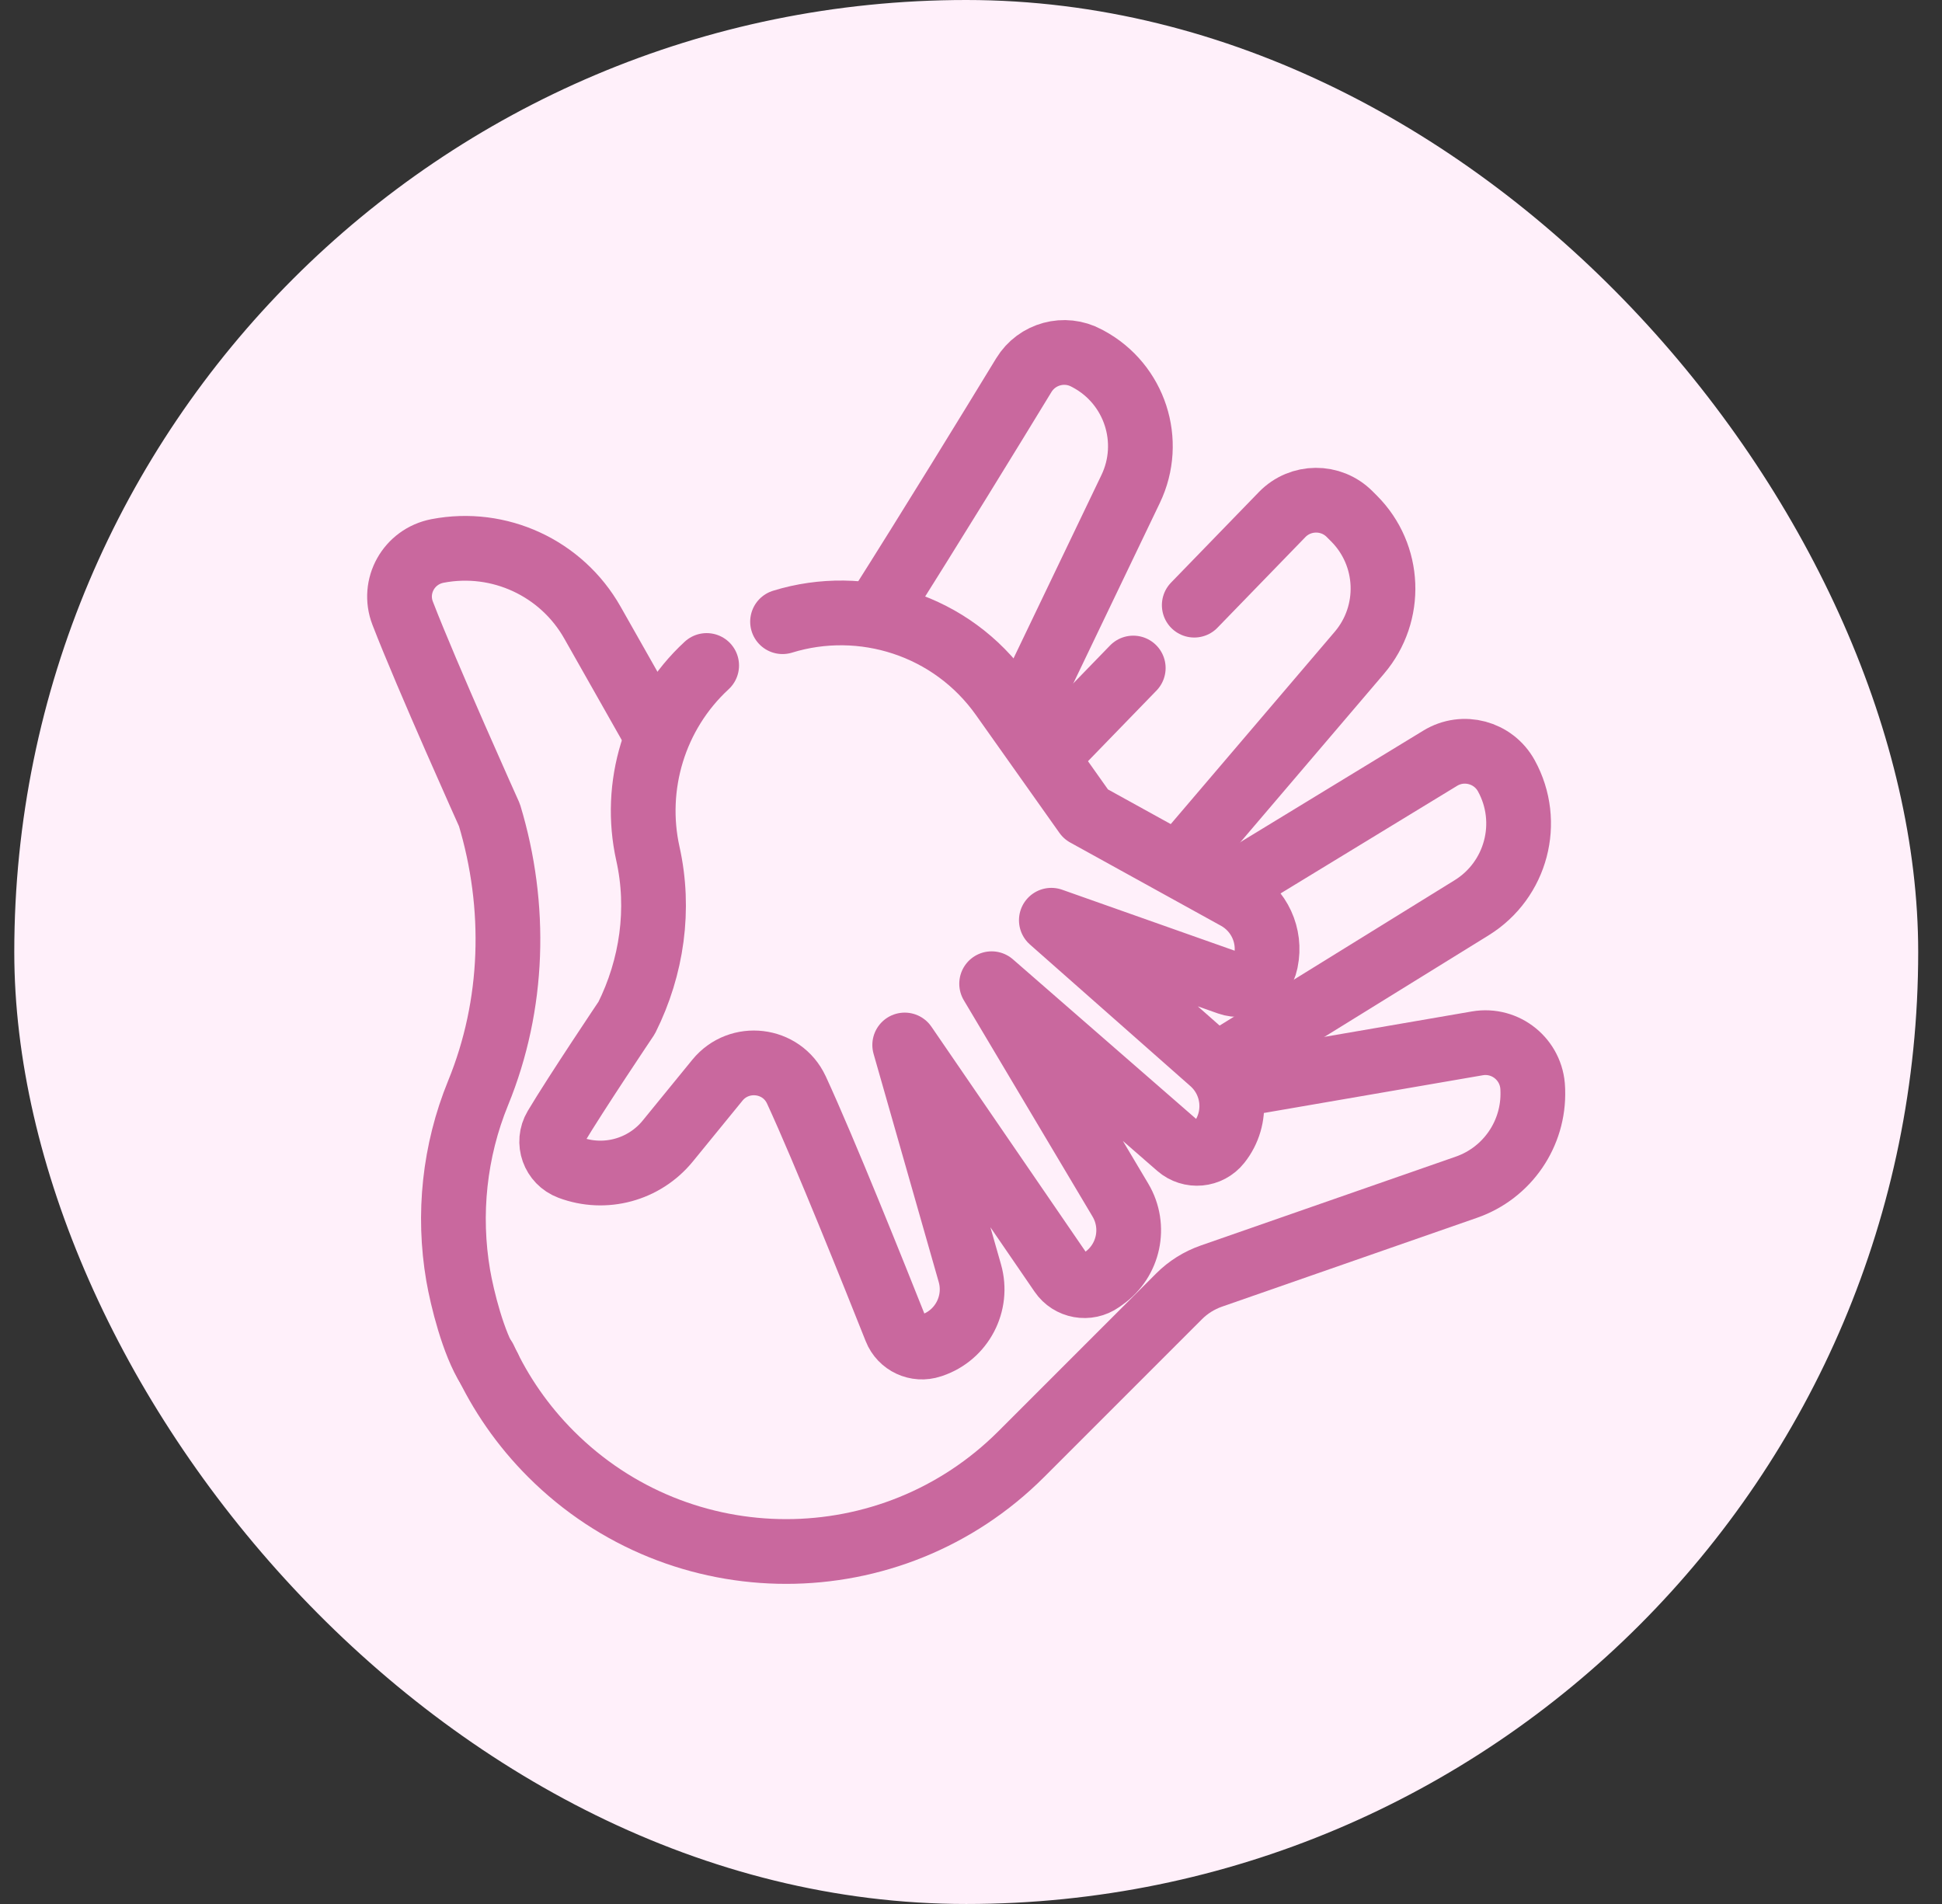
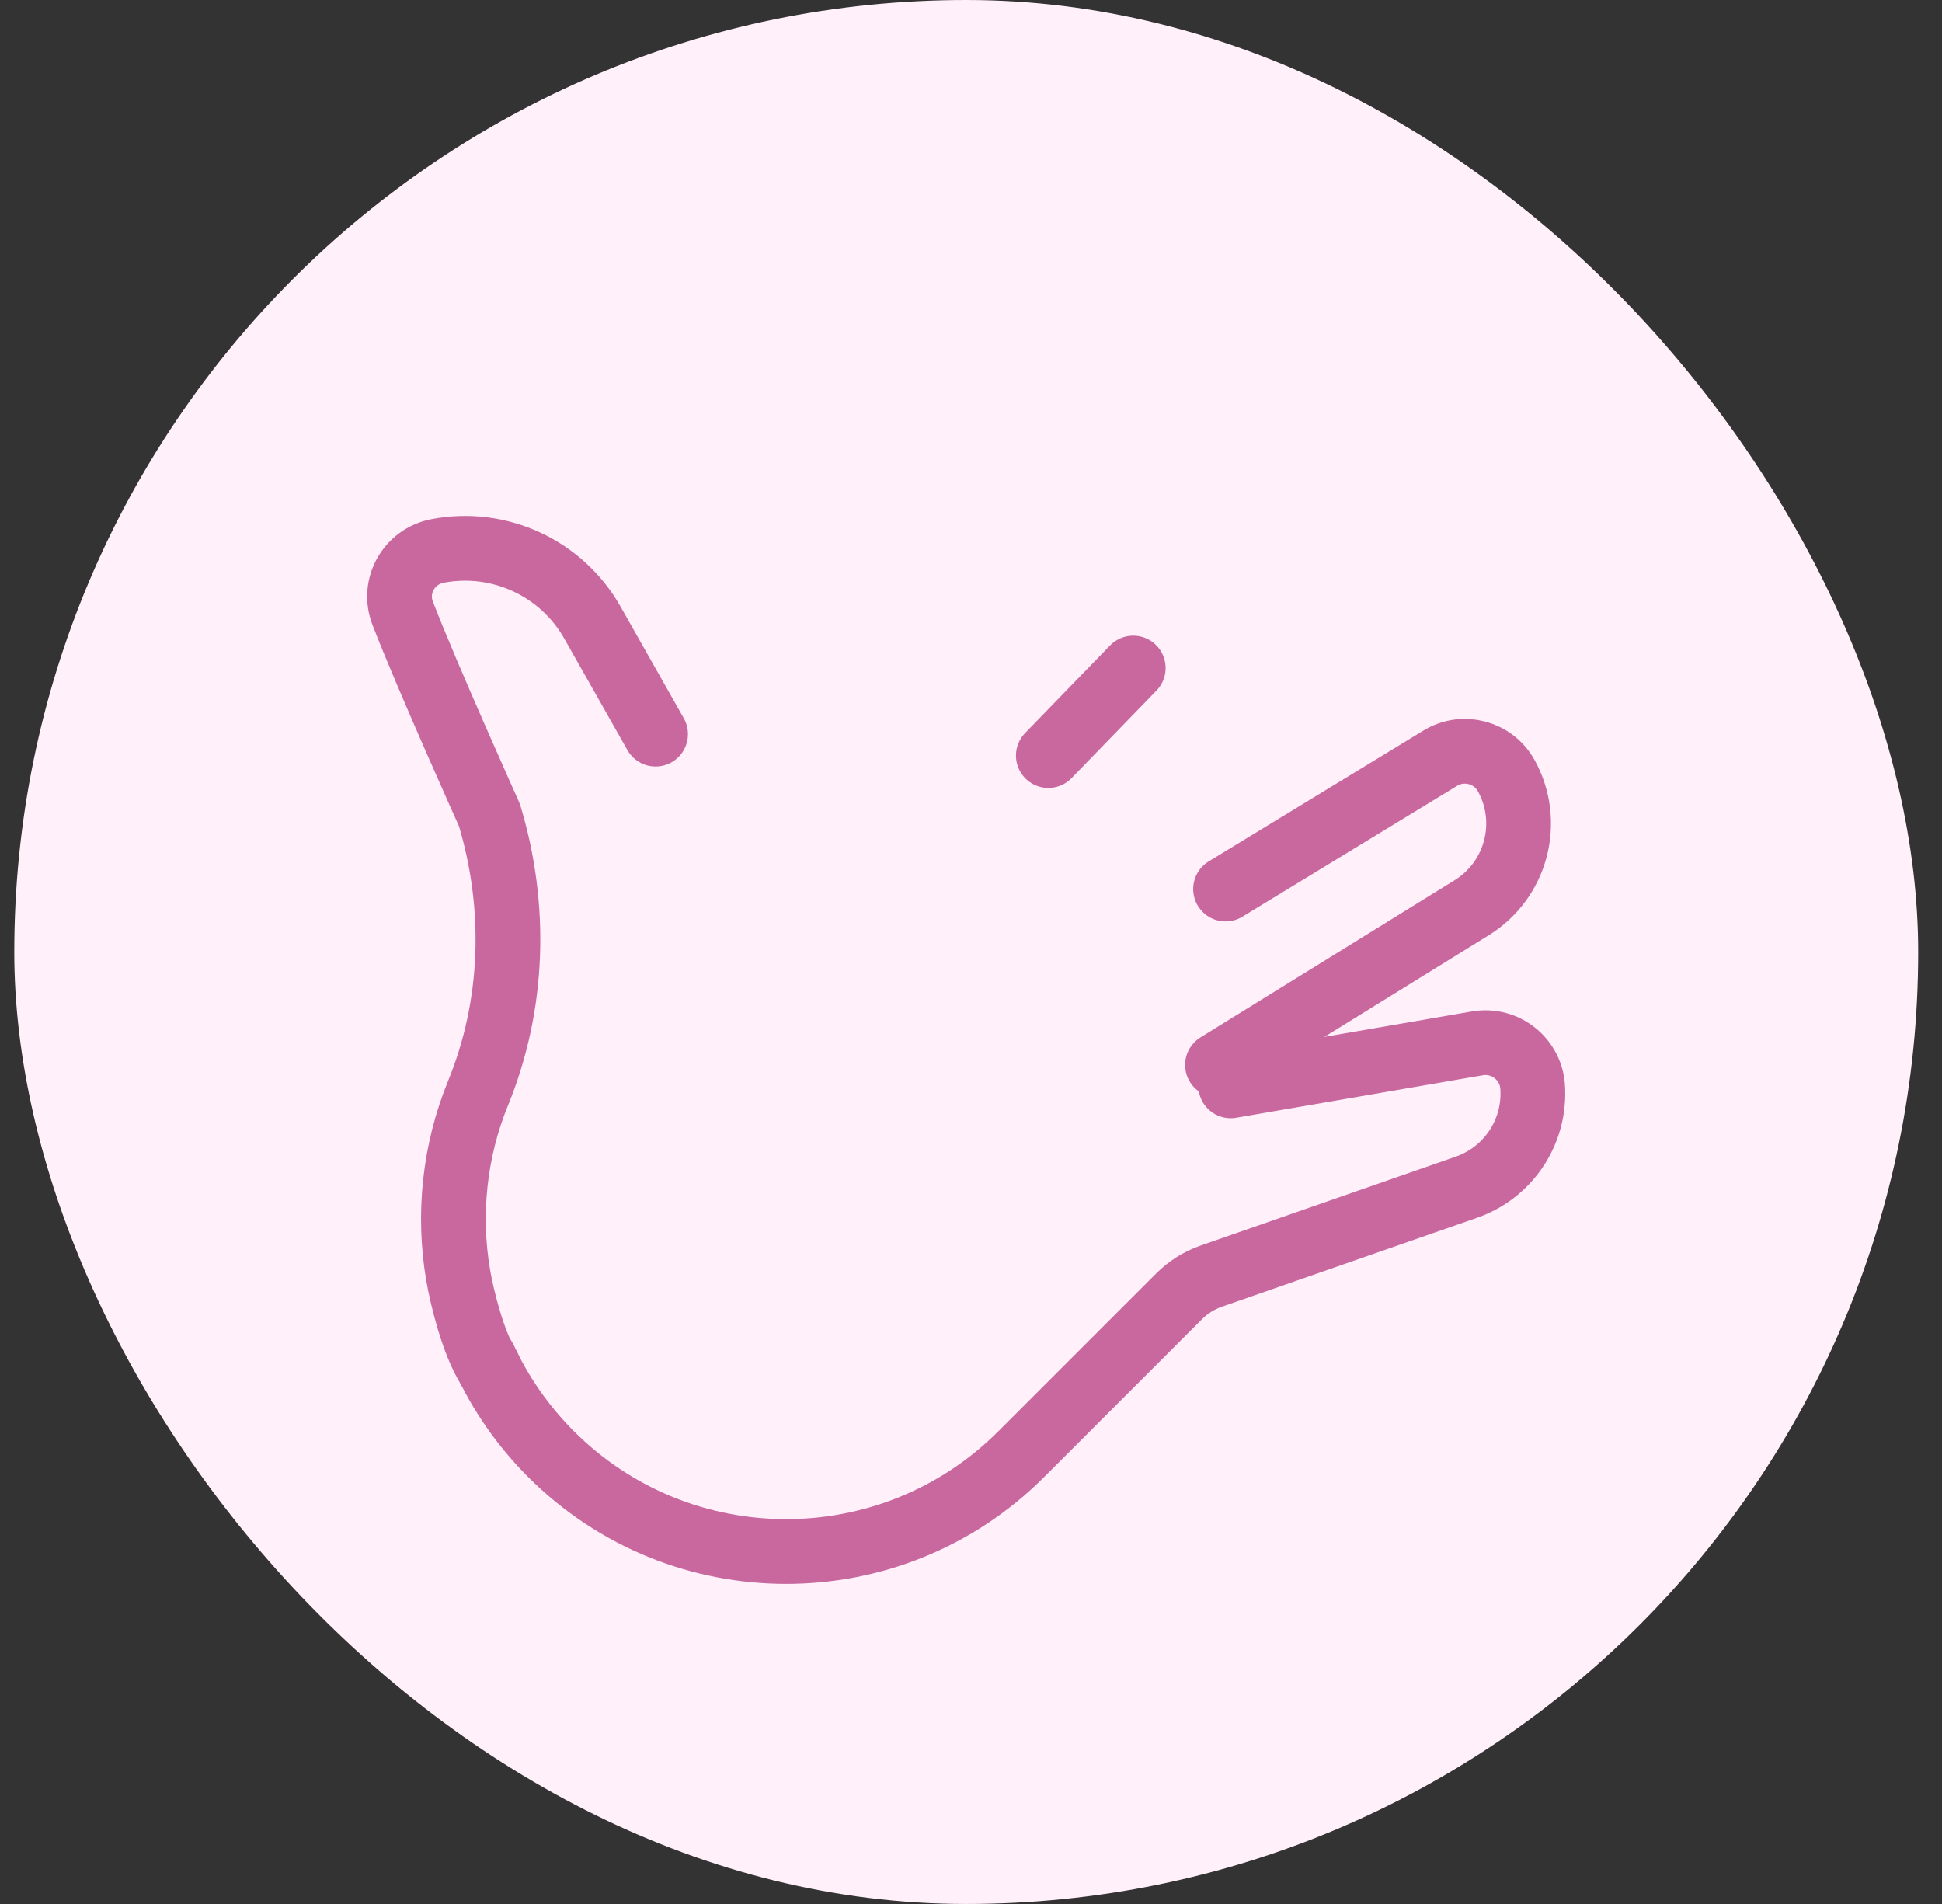
<svg xmlns="http://www.w3.org/2000/svg" width="51" height="50" viewBox="0 0 51 50" fill="none">
  <rect x="0" y="0" width="51" height="50" fill="#333333" stroke="none" />
  <rect x="0.375" width="50" height="50" rx="25" fill="#FFF0FA" />
  <path d="M17.217 19.279L15.557 16.348C14.745 14.915 13.11 14.158 11.492 14.468C10.736 14.613 10.301 15.395 10.574 16.102C11.208 17.748 12.854 21.405 12.854 21.405C13.577 23.802 13.504 26.385 12.556 28.702C11.933 30.226 11.759 31.89 12.033 33.493C12.136 34.088 12.428 35.281 12.837 35.921" stroke="#C9689E" stroke-width="1.7" stroke-linecap="round" stroke-linejoin="round" />
-   <path d="M26.8 18.872L29.692 12.842C30.293 11.59 29.804 10.086 28.581 9.428L28.538 9.405C27.956 9.091 27.231 9.288 26.887 9.852C26.048 11.229 24.479 13.791 23.02 16.095" stroke="#C9689E" stroke-width="1.7" stroke-linecap="round" stroke-linejoin="round" />
  <path d="M29.761 17.543L27.531 19.842" stroke="#C9689E" stroke-width="1.7" stroke-linecap="round" stroke-linejoin="round" />
-   <path d="M30.984 22.672L35.699 17.142C36.578 16.11 36.517 14.575 35.558 13.616L35.442 13.5C34.952 13.009 34.154 13.015 33.67 13.514L31.363 15.892" stroke="#C9689E" stroke-width="1.7" stroke-linecap="round" stroke-linejoin="round" />
  <path d="M31.973 27.966L38.648 23.838C39.825 23.11 40.226 21.588 39.56 20.375C39.219 19.753 38.428 19.542 37.823 19.911L32.185 23.347" stroke="#C9689E" stroke-width="1.7" stroke-linecap="round" stroke-linejoin="round" />
  <path d="M12.723 35.685C13.142 36.59 13.724 37.439 14.471 38.186C17.881 41.596 23.411 41.596 26.821 38.186L30.963 34.044C31.202 33.804 31.492 33.623 31.812 33.511L38.51 31.177C39.585 30.803 40.292 29.772 40.254 28.634L40.252 28.583C40.226 27.829 39.541 27.271 38.798 27.399L32.321 28.515" stroke="#C9689E" stroke-width="1.7" stroke-linecap="round" stroke-linejoin="round" />
-   <path d="M18.558 17.476C17.178 18.75 16.621 20.649 17.015 22.42C17.339 23.873 17.123 25.395 16.458 26.728C16.458 26.728 15.127 28.708 14.59 29.609C14.359 29.997 14.536 30.498 14.965 30.659C15.882 31.003 16.917 30.724 17.537 29.964L18.84 28.367C19.413 27.665 20.529 27.797 20.912 28.618C20.914 28.622 20.916 28.626 20.918 28.63C21.651 30.218 22.969 33.509 23.525 34.908C23.67 35.273 24.076 35.461 24.448 35.336L24.476 35.327C25.259 35.063 25.696 34.23 25.47 33.435L23.759 27.442L27.871 33.441C28.104 33.782 28.571 33.865 28.908 33.627L28.988 33.57C29.646 33.104 29.836 32.21 29.424 31.516L26.042 25.833L30.948 30.106C31.266 30.383 31.751 30.339 32.013 30.008C32.525 29.363 32.442 28.431 31.825 27.886L27.61 24.166L32.267 25.812C32.69 25.962 33.148 25.703 33.238 25.264L33.244 25.234C33.381 24.571 33.07 23.896 32.477 23.568L28.516 21.381L26.325 18.288C24.993 16.407 22.64 15.681 20.551 16.326" stroke="#C9689E" stroke-width="1.7" stroke-linecap="round" stroke-linejoin="round" />
</svg>